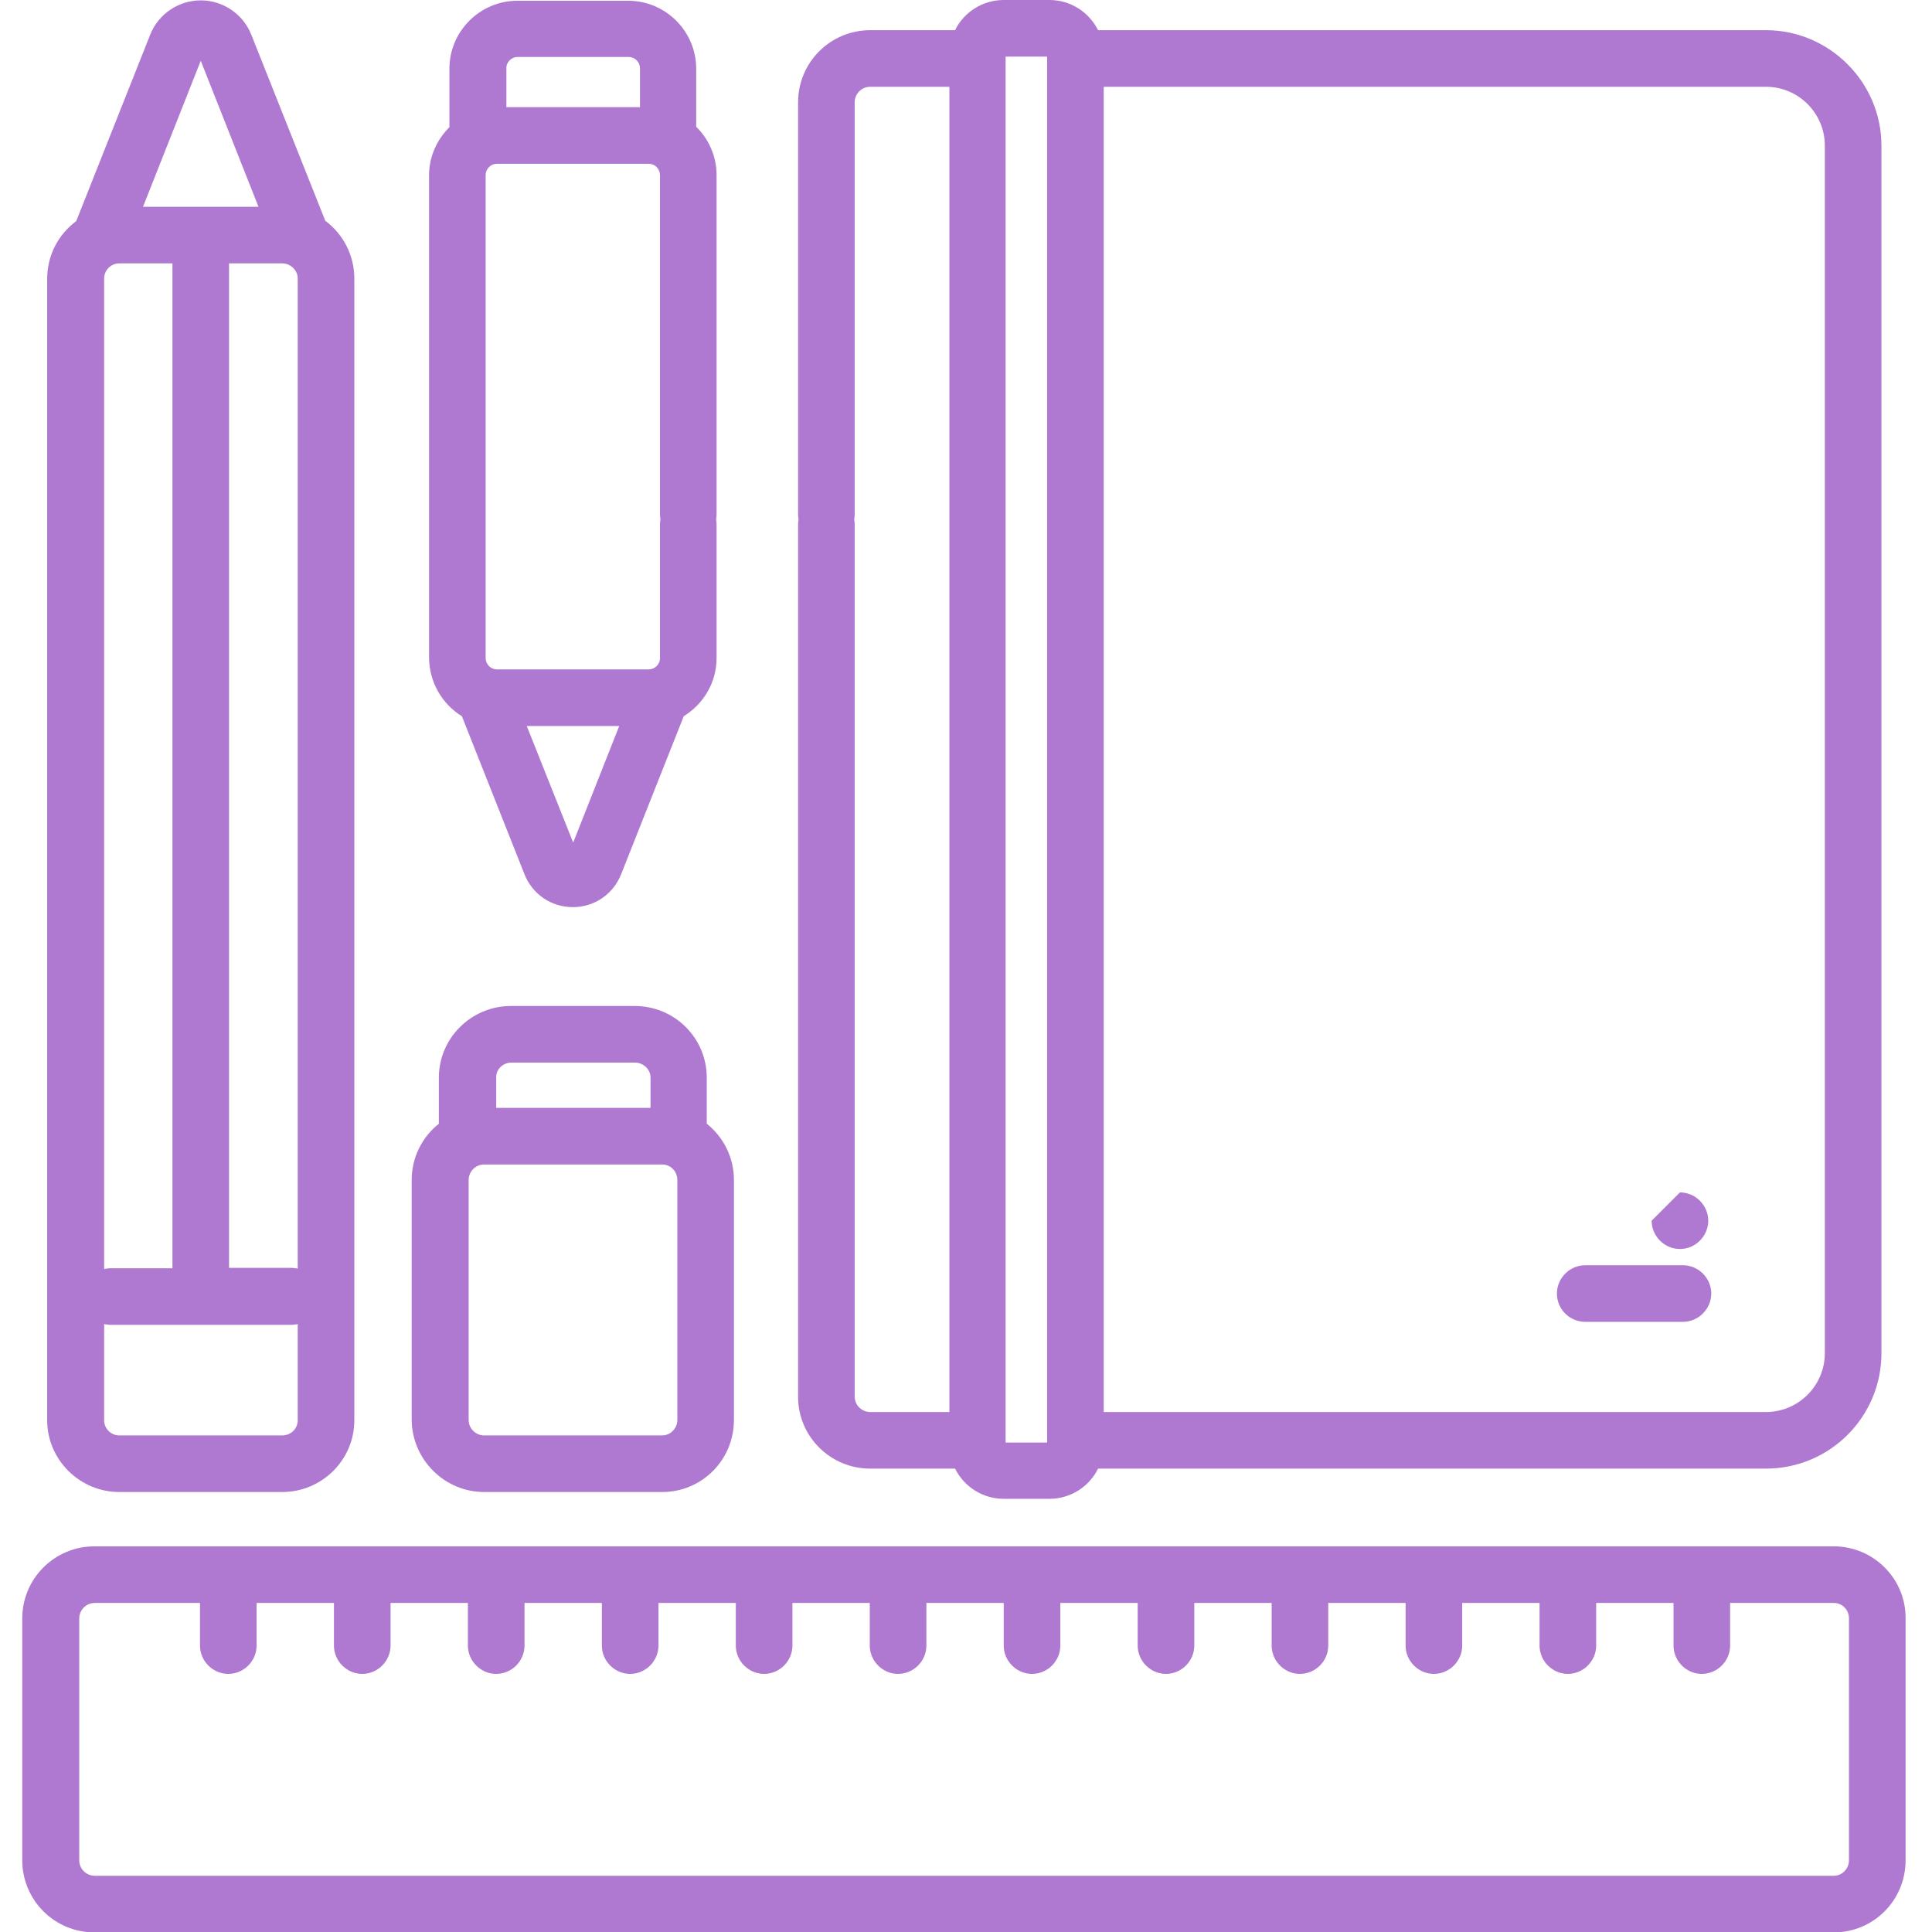
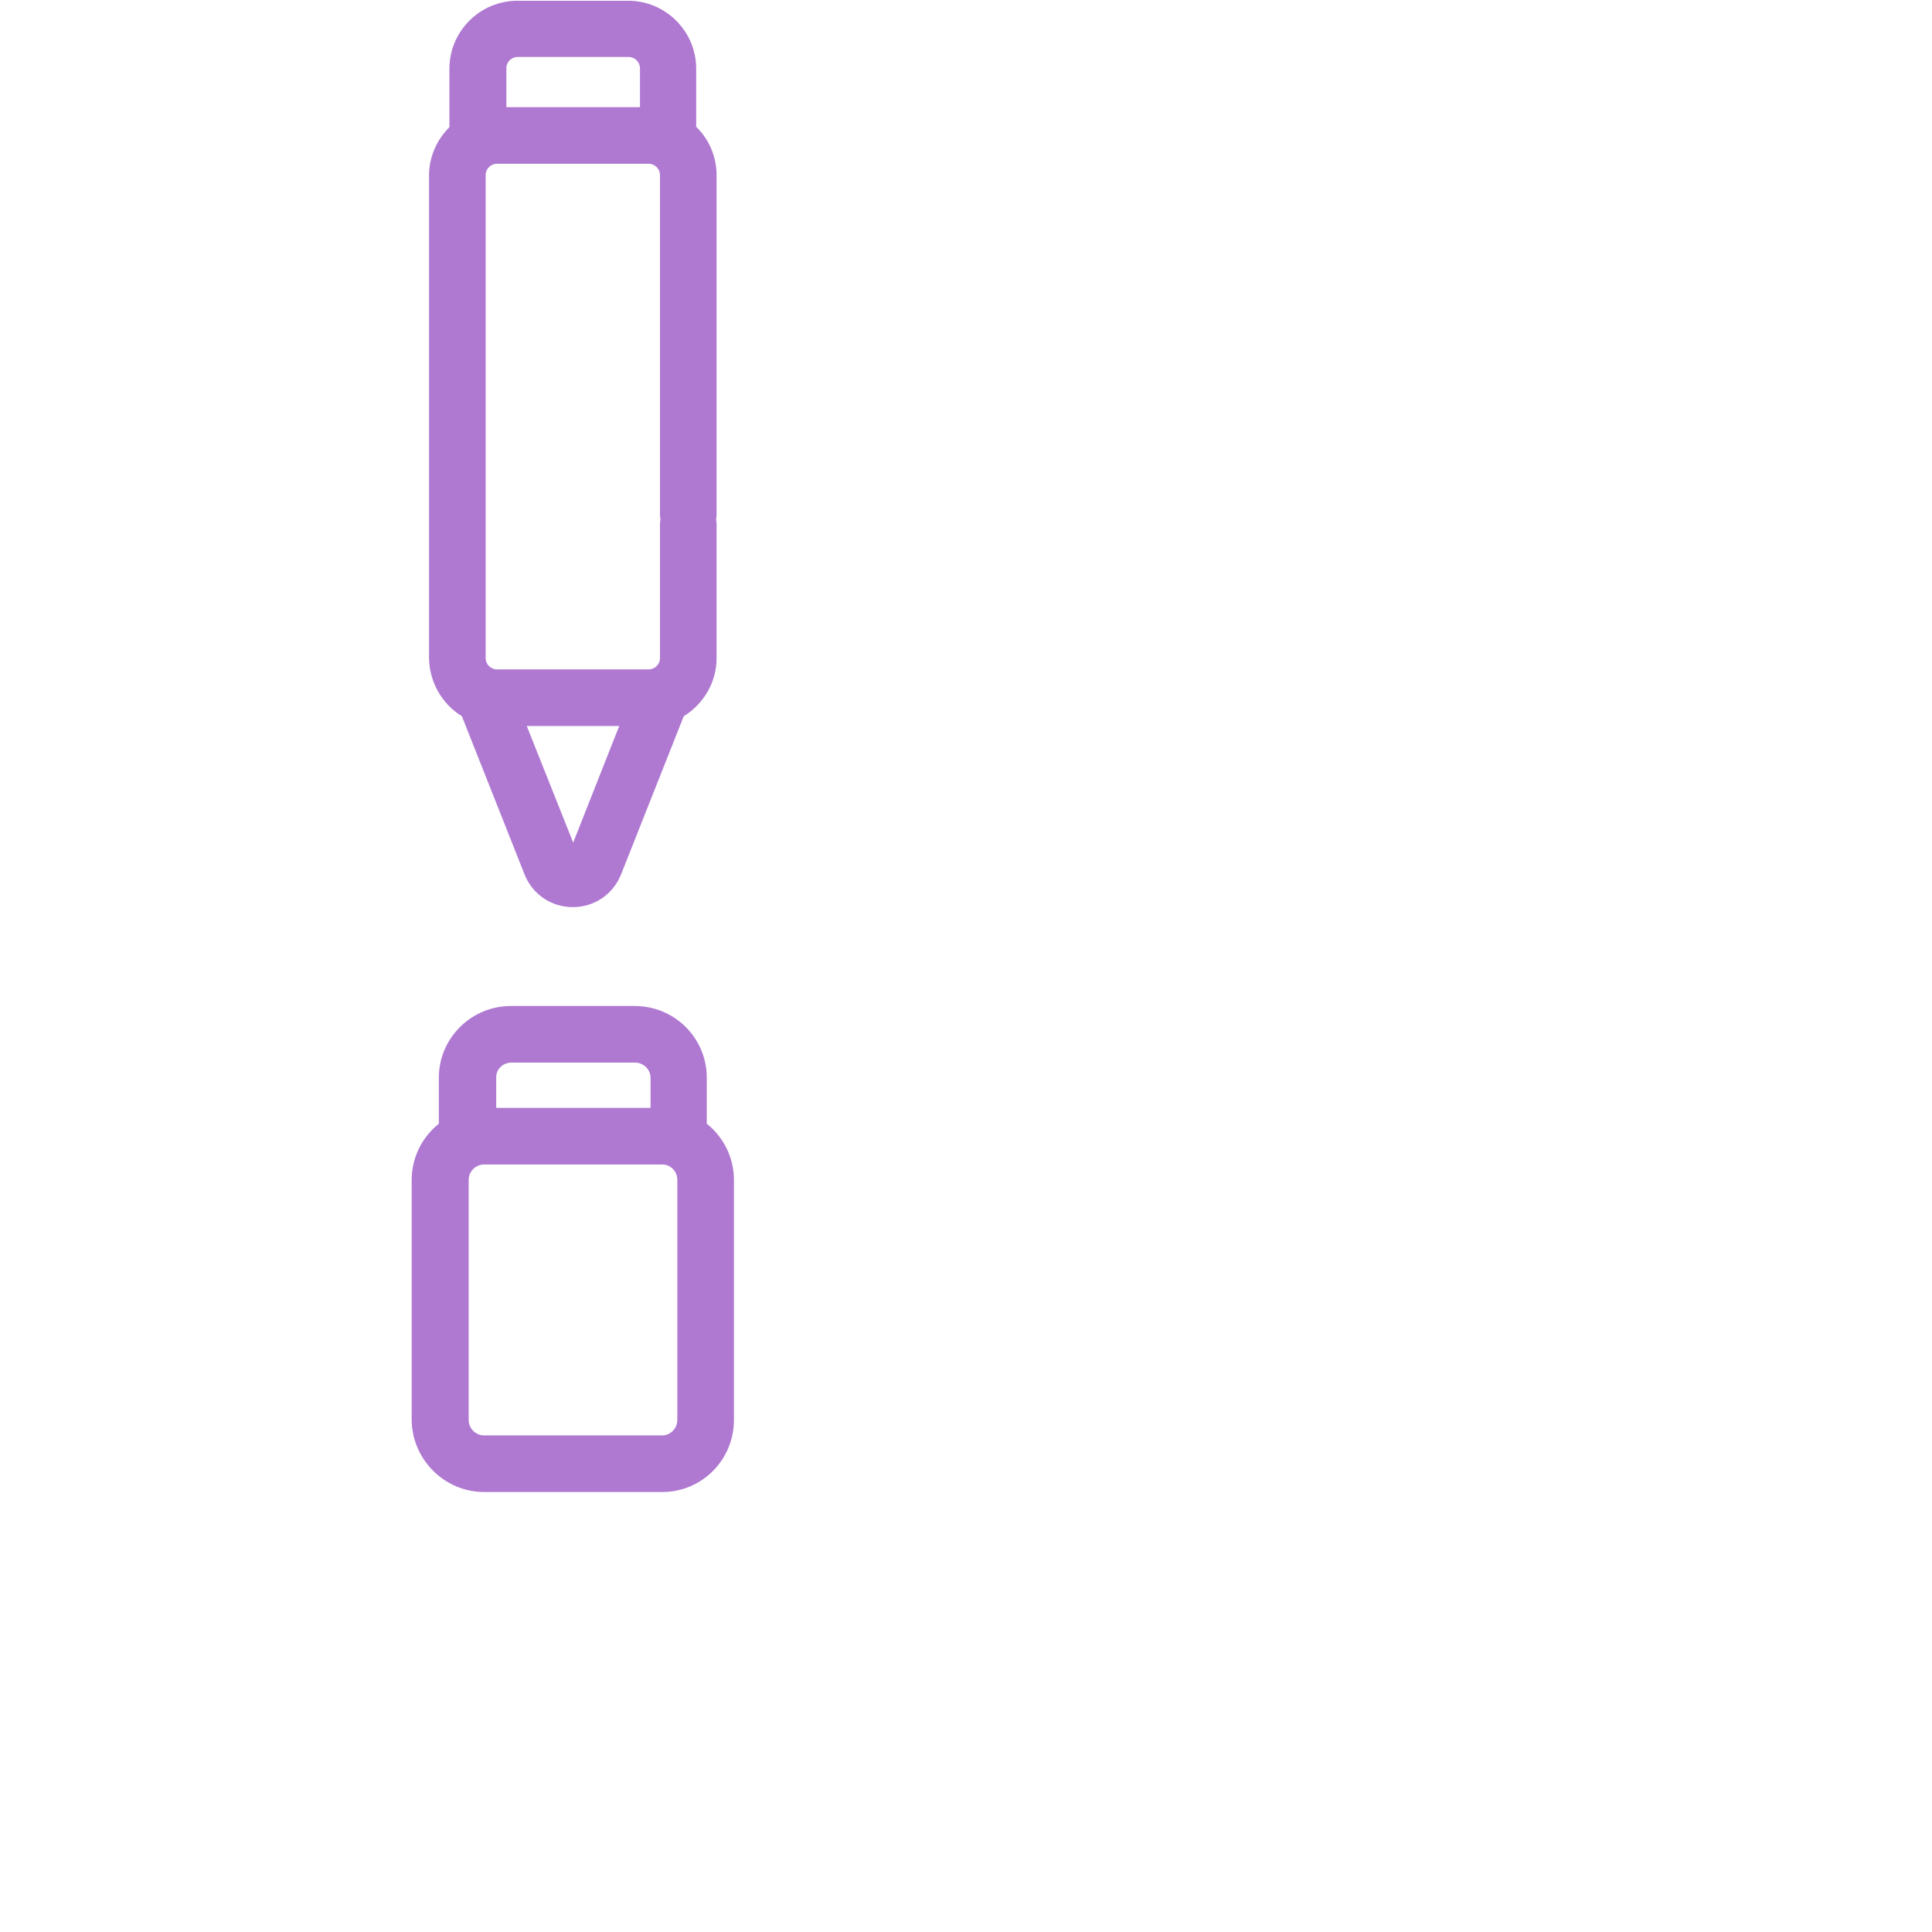
<svg xmlns="http://www.w3.org/2000/svg" version="1.1" id="Layer_1" x="0px" y="0px" viewBox="0 0 512 512" style="enable-background:new 0 0 512 512;" xml:space="preserve">
  <style type="text/css">
	.st0{fill:#AF79D1;}
</style>
  <path class="st0" d="M122.4,189.8l16.6,41.9c2.1,5.3,7.1,8.7,12.8,8.7c5.7,0,10.7-3.4,12.8-8.7l16.6-41.9c5.2-3.2,8.7-8.9,8.7-15.4  V139c0-4.1-3.4-7.5-7.5-7.5s-7.5,3.4-7.5,7.5v35.4c0,1.7-1.4,3-3,3h-40.2c-1.7,0-3-1.4-3-3V46.4c0-1.7,1.4-3,3-3h40.2  c1.7,0,3,1.4,3,3v89.9c0,4.1,3.4,7.5,7.5,7.5s7.5-3.4,7.5-7.5V46.4c0-5-2.1-9.6-5.4-12.8V18.2c0-9.9-8.1-18-18-18h-29.4  c-9.9,0-18,8.1-18,18v15.5c-3.3,3.3-5.4,7.8-5.4,12.8v127.9C113.8,180.9,117.2,186.6,122.4,189.8z M151.9,223.3l-12.3-30.9h24.5  L151.9,223.3z M137.2,15.1h29.4c1.7,0,3,1.4,3,3v10.3h-35.4V18.2C134.1,16.5,135.5,15.1,137.2,15.1z" />
-   <path class="st0" d="M31.6,395.4h43.2c10.5,0,19.1-8.5,19.1-19V73.8c0-6.2-3-11.8-7.7-15.3L66.6,9.2c-2.2-5.5-7.5-9.1-13.4-9.1  S42,3.7,39.8,9.2L20.2,58.6c-4.7,3.5-7.7,9-7.7,15.3v302.5C12.5,386.8,21.1,395.4,31.6,395.4z M74.8,69.8c2.2,0,4.1,1.8,4.1,4v262.4  c-0.6-0.1-1.1-0.2-1.7-0.2H60.7V69.8H74.8z M45.7,336.1H29.3c-0.6,0-1.2,0.1-1.7,0.2V73.8c0-2.2,1.8-4,4-4h14.1V336.1z M74.8,380.4  H31.6c-2.2,0-4-1.8-4-4v-25.5c0.6,0.1,1.1,0.2,1.7,0.2h47.9c0.6,0,1.2-0.1,1.7-0.2v25.5C78.9,378.6,77.1,380.4,74.8,380.4z   M53.2,16.1l15.3,38.7H37.9L53.2,16.1z" />
  <path class="st0" d="M128.3,395.4h47.2c10.5,0,19-8.5,19-19.1v-63.6c0-6-2.8-11.4-7.2-14.9v-12.2c0-10.5-8.5-19-19.1-19h-32.8  c-10.5,0-19.1,8.5-19.1,19v12.2c-4.4,3.5-7.2,8.9-7.2,14.9v63.6C109.2,386.8,117.8,395.4,128.3,395.4z M179.5,376.3  c0,2.2-1.8,4.1-4,4.1h-47.2c-2.2,0-4.1-1.8-4.1-4.1v-63.6c0-2.2,1.8-4.1,4.1-4.1h47.2c2.2,0,4,1.8,4,4.1V376.3z M135.5,281.6h32.8  c2.2,0,4.1,1.8,4.1,4v8h-40.9v-8C131.4,283.4,133.3,281.6,135.5,281.6z" />
-   <path class="st0" d="M230.6,389.2h22.5c2.4,4.8,7.3,8,12.9,8h12.1c5.7,0,10.6-3.3,12.9-8H468c16.9,0,30.6-13.7,30.6-30.6v-320  C498.6,21.8,484.8,8,468,8H291c-2.4-4.8-7.3-8-12.9-8H266c-5.7,0-10.6,3.3-12.9,8h-22.5c-10.5,0-19.1,8.5-19.1,19.1v109.2  c0,4.1,3.4,7.5,7.5,7.5c4.1,0,7.5-3.4,7.5-7.5V27.1c0-2.2,1.8-4.1,4.1-4.1h21v351.2h-21c-2.2,0-4.1-1.8-4.1-4.1V139  c0-4.1-3.4-7.5-7.5-7.5c-4.1,0-7.5,3.4-7.5,7.5v231.2C211.5,380.7,220.1,389.2,230.6,389.2z M483.6,38.6v320c0,8.6-7,15.6-15.6,15.6  H292.5V23H468C476.6,23,483.6,30,483.6,38.6z M266.5,15h11v367.3h-11V15z" />
-   <path class="st0" d="M420.1,350.3H446c4.1,0,7.5-3.4,7.5-7.5c0-4.1-3.4-7.5-7.5-7.5h-25.9c-4.1,0-7.5,3.4-7.5,7.5  C412.6,347,416,350.3,420.1,350.3z" />
-   <path class="st0" d="M437.7,323.5c0,4.1,3.4,7.5,7.5,7.5h0c4.1,0,7.5-3.4,7.5-7.5c0-4.1-3.4-7.5-7.5-7.5c0,0,0,0,0,0" />
-   <path class="st0" d="M486,409.8h-461c-10.5,0-19.1,8.5-19.1,19.1v64.1c0,10.5,8.5,19.1,19.1,19.1h401.7c4.1,0,7.5-3.4,7.5-7.5  s-3.4-7.5-7.5-7.5H25.1c-2.2,0-4.1-1.8-4.1-4.1v-64.1c0-2.2,1.8-4.1,4.1-4.1H53v11.3c0,4.1,3.4,7.5,7.5,7.5c4.1,0,7.5-3.4,7.5-7.5  v-11.3h20.5v11.3c0,4.1,3.4,7.5,7.5,7.5c4.1,0,7.5-3.4,7.5-7.5v-11.3h20.5v11.3c0,4.1,3.4,7.5,7.5,7.5s7.5-3.4,7.5-7.5v-11.3h20.5  v11.3c0,4.1,3.4,7.5,7.5,7.5s7.5-3.4,7.5-7.5v-11.3h20.5v11.3c0,4.1,3.4,7.5,7.5,7.5c4.1,0,7.5-3.4,7.5-7.5v-11.3h20.5v11.3  c0,4.1,3.4,7.5,7.5,7.5c4.1,0,7.5-3.4,7.5-7.5v-11.3h20.5v11.3c0,4.1,3.4,7.5,7.5,7.5c4.1,0,7.5-3.4,7.5-7.5v-11.3h20.5v11.3  c0,4.1,3.4,7.5,7.5,7.5s7.5-3.4,7.5-7.5v-11.3h20.5v11.3c0,4.1,3.4,7.5,7.5,7.5c4.1,0,7.5-3.4,7.5-7.5v-11.3h20.5v11.3  c0,4.1,3.4,7.5,7.5,7.5c4.1,0,7.5-3.4,7.5-7.5v-11.3h20.5v11.3c0,4.1,3.4,7.5,7.5,7.5c4.1,0,7.5-3.4,7.5-7.5v-11.3h20.5v11.3  c0,4.1,3.4,7.5,7.5,7.5s7.5-3.4,7.5-7.5v-11.3H486c2.2,0,4,1.8,4,4.1v64.1c0,2.2-1.8,4.1-4,4.1h-66.6c-4.1,0-7.5,3.4-7.5,7.5  s3.4,7.5,7.5,7.5H486c10.5,0,19-8.5,19-19.1v-64.1C505.1,418.4,496.5,409.8,486,409.8z" />
</svg>